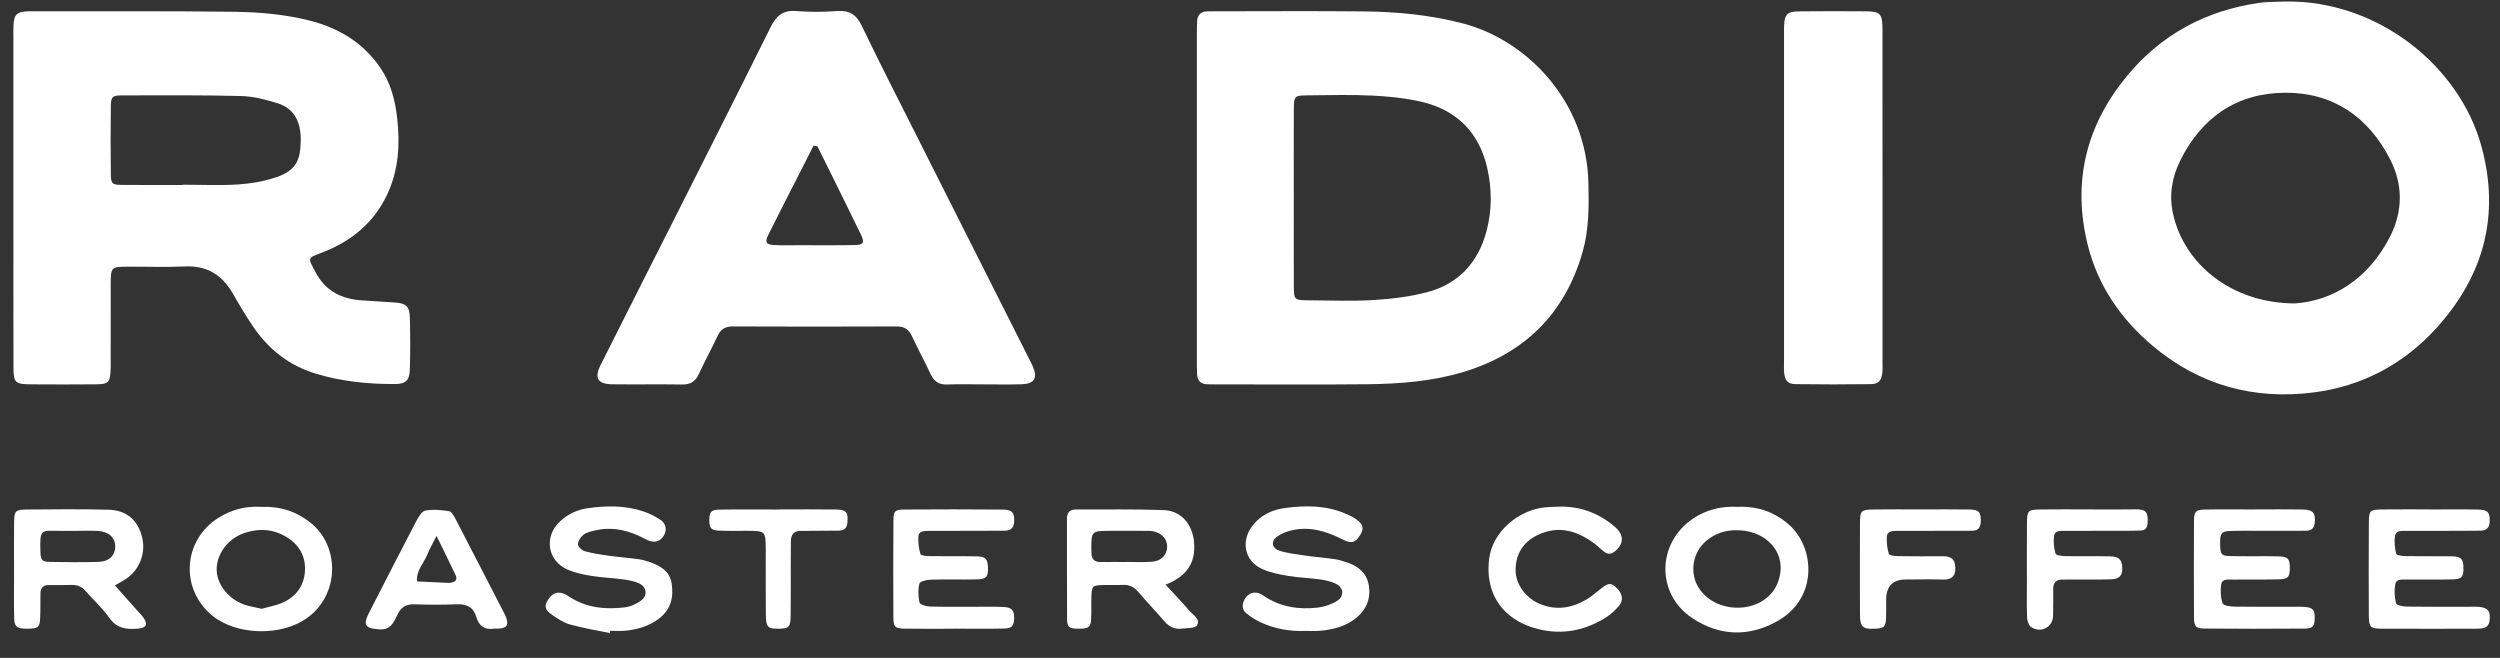
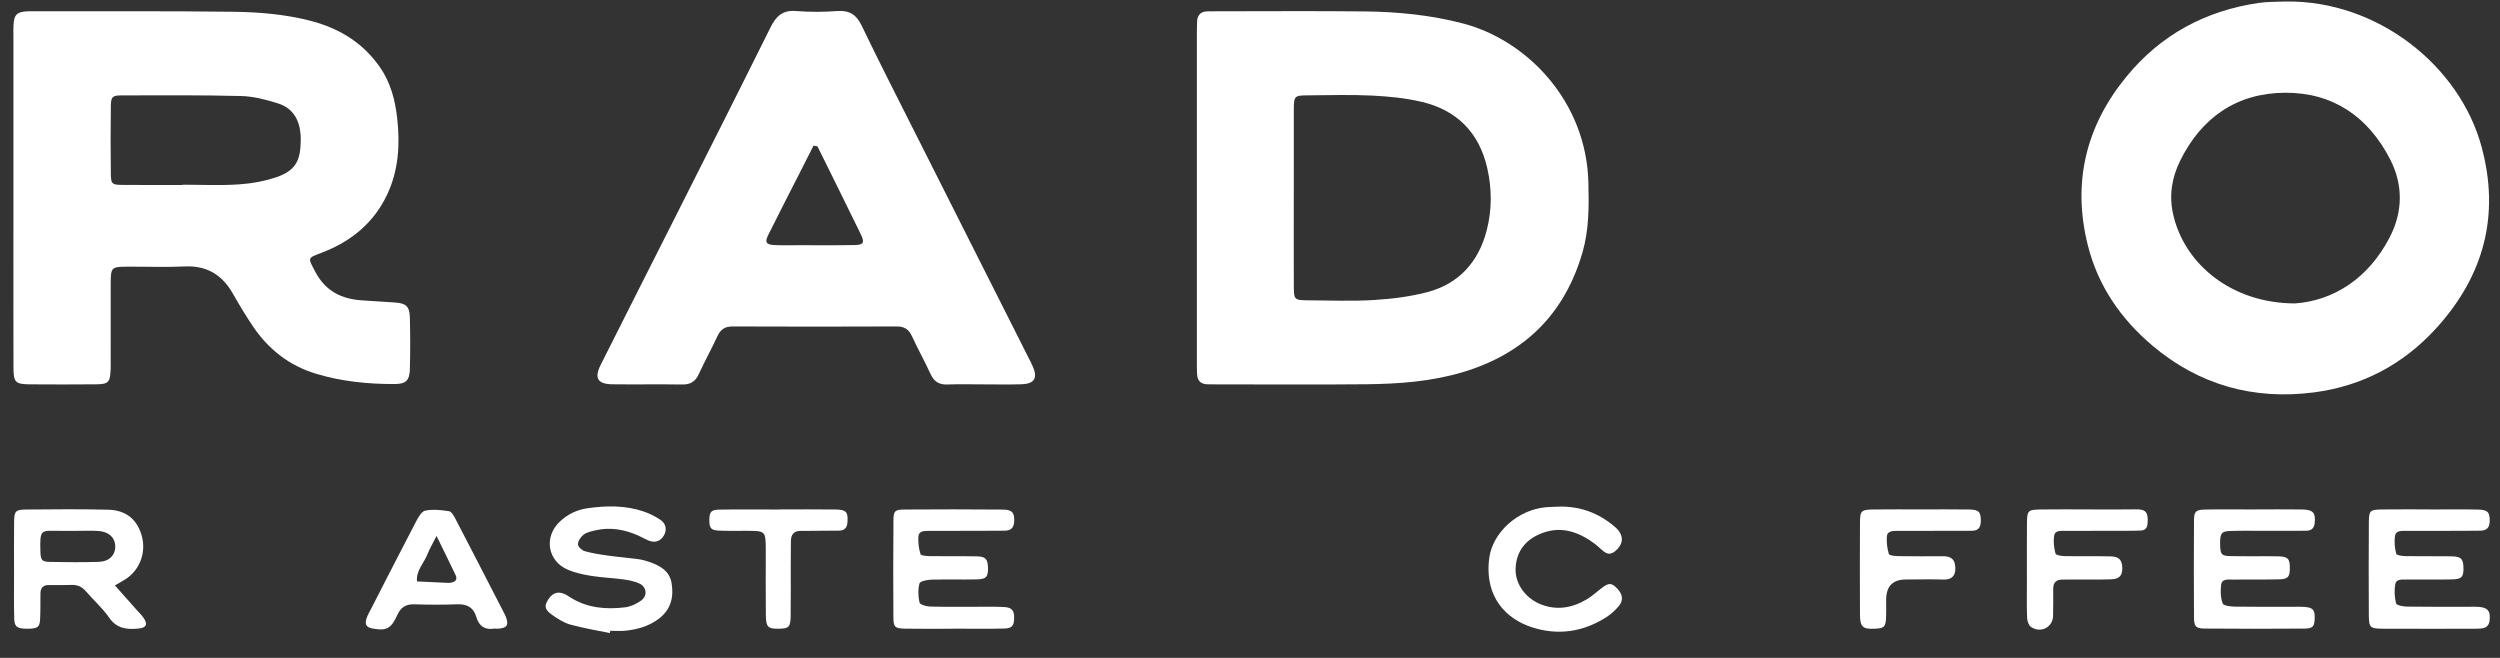
<svg xmlns="http://www.w3.org/2000/svg" width="95" height="25" viewBox="0 0 95 25" fill="none">
  <rect x="0" y="0" width="95" height="25" fill="#333333" stroke="none" />
  <path d="M0.51 7.525C0.509 5.482 0.509 3.44 0.51 1.398C0.51 1.243 0.503 1.089 0.514 0.935C0.54 0.558 0.636 0.462 1 0.432C1.076 0.426 1.153 0.429 1.23 0.429C3.787 0.432 6.344 0.415 8.901 0.448C9.857 0.461 10.817 0.543 11.755 0.779C12.857 1.057 13.775 1.602 14.435 2.549C14.845 3.136 15.017 3.81 15.094 4.499C15.204 5.484 15.148 6.462 14.717 7.382C14.207 8.472 13.341 9.173 12.245 9.595C11.67 9.817 11.69 9.773 11.983 10.331C12.37 11.066 12.979 11.362 13.757 11.414C14.178 11.442 14.599 11.467 15.02 11.496C15.431 11.525 15.564 11.643 15.575 12.07C15.592 12.725 15.592 13.381 15.575 14.036C15.563 14.455 15.42 14.591 15.01 14.593C13.988 14.598 12.978 14.497 11.996 14.198C10.981 13.889 10.193 13.266 9.605 12.391C9.336 11.992 9.089 11.579 8.851 11.161C8.442 10.441 7.856 10.083 7.009 10.125C6.28 10.161 5.548 10.128 4.817 10.134C4.236 10.138 4.21 10.165 4.207 10.766C4.203 11.729 4.206 12.693 4.206 13.656C4.206 13.791 4.21 13.926 4.203 14.061C4.181 14.527 4.118 14.599 3.657 14.604C2.831 14.612 2.004 14.61 1.178 14.605C0.574 14.601 0.513 14.543 0.512 13.941C0.507 12.092 0.51 10.242 0.51 8.392C0.51 8.103 0.51 7.814 0.51 7.525ZM6.93 7.029C6.93 7.026 6.93 7.022 6.93 7.019C7.64 7.019 8.353 7.054 9.06 7.008C9.552 6.975 10.055 6.888 10.52 6.727C11.298 6.458 11.415 6.022 11.428 5.349C11.443 4.62 11.164 4.118 10.566 3.93C10.113 3.787 9.635 3.661 9.166 3.649C7.65 3.61 6.133 3.623 4.616 3.625C4.27 3.626 4.216 3.679 4.212 4.033C4.2 4.899 4.2 5.765 4.212 6.631C4.218 6.985 4.264 7.022 4.626 7.026C5.394 7.035 6.162 7.029 6.93 7.029Z" fill="white" />
-   <path d="M45.481 7.458C45.481 5.416 45.481 3.374 45.481 1.332C45.481 1.159 45.482 0.985 45.49 0.812C45.503 0.555 45.644 0.431 45.899 0.431C45.995 0.432 46.092 0.429 46.188 0.429C48.071 0.429 49.954 0.414 51.837 0.434C53.105 0.447 54.363 0.569 55.598 0.893C58.017 1.526 60.287 3.841 60.359 6.944C60.38 7.831 60.386 8.715 60.138 9.579C59.459 11.938 57.919 13.441 55.592 14.14C54.406 14.496 53.177 14.587 51.948 14.601C50.026 14.621 48.104 14.606 46.182 14.606C46.086 14.606 45.99 14.604 45.894 14.603C45.639 14.602 45.5 14.476 45.489 14.219C45.481 14.065 45.481 13.911 45.481 13.757C45.481 11.657 45.481 9.557 45.481 7.458ZM49.164 7.518C49.164 8.635 49.16 9.751 49.165 10.868C49.168 11.395 49.184 11.409 49.724 11.412C50.55 11.417 51.378 11.451 52.201 11.401C52.886 11.359 53.58 11.275 54.242 11.1C55.434 10.784 56.177 9.962 56.49 8.774C56.699 7.983 56.696 7.173 56.513 6.377C56.203 5.03 55.353 4.181 54.02 3.869C53.408 3.726 52.771 3.663 52.142 3.632C51.337 3.592 50.529 3.618 49.722 3.623C49.184 3.626 49.168 3.64 49.165 4.169C49.16 5.285 49.164 6.402 49.164 7.518Z" fill="white" />
+   <path d="M45.481 7.458C45.481 5.416 45.481 3.374 45.481 1.332C45.481 1.159 45.482 0.985 45.49 0.812C45.503 0.555 45.644 0.431 45.899 0.431C45.995 0.432 46.092 0.429 46.188 0.429C48.071 0.429 49.954 0.414 51.837 0.434C53.105 0.447 54.363 0.569 55.598 0.893C58.017 1.526 60.287 3.841 60.359 6.944C60.38 7.831 60.386 8.715 60.138 9.579C59.459 11.938 57.919 13.441 55.592 14.14C54.406 14.496 53.177 14.587 51.948 14.601C50.026 14.621 48.104 14.606 46.182 14.606C46.086 14.606 45.99 14.604 45.894 14.603C45.639 14.602 45.5 14.476 45.489 14.219C45.481 14.065 45.481 13.911 45.481 13.757C45.481 11.657 45.481 9.557 45.481 7.458ZM49.164 7.518C49.164 8.635 49.16 9.751 49.165 10.868C49.168 11.395 49.184 11.409 49.724 11.412C50.55 11.417 51.378 11.451 52.201 11.401C52.886 11.359 53.58 11.275 54.242 11.1C55.434 10.784 56.177 9.962 56.49 8.774C56.699 7.983 56.696 7.173 56.513 6.377C56.203 5.03 55.353 4.181 54.02 3.869C53.408 3.726 52.771 3.663 52.142 3.632C51.337 3.592 50.529 3.618 49.722 3.623C49.184 3.626 49.168 3.64 49.165 4.169Z" fill="white" />
  <path d="M86.876 0.057C90.339 0.018 93.46 2.482 94.3 5.579C95.007 8.187 94.383 10.486 92.579 12.47C91.328 13.846 89.761 14.674 87.929 14.911C85.65 15.205 83.58 14.639 81.803 13.143C80.596 12.126 79.727 10.869 79.339 9.326C78.738 6.937 79.263 4.783 80.818 2.895C82.121 1.312 83.819 0.403 85.841 0.11C86.181 0.061 86.531 0.073 86.876 0.057ZM87.207 11.53C88.629 11.432 89.984 10.618 90.812 9.012C91.308 8.05 91.324 7.033 90.831 6.067C90.001 4.44 88.655 3.511 86.823 3.524C84.997 3.538 83.656 4.464 82.846 6.108C82.534 6.74 82.418 7.416 82.576 8.128C83.005 10.063 84.831 11.527 87.207 11.53Z" fill="white" />
  <path d="M37.378 14.606C36.917 14.606 36.456 14.593 35.995 14.611C35.683 14.622 35.495 14.499 35.365 14.219C35.137 13.73 34.878 13.257 34.651 12.769C34.53 12.509 34.361 12.404 34.071 12.405C31.995 12.414 29.92 12.414 27.844 12.405C27.553 12.404 27.385 12.511 27.265 12.77C27.038 13.259 26.777 13.731 26.552 14.22C26.421 14.503 26.232 14.616 25.921 14.611C25.038 14.597 24.154 14.614 23.27 14.603C22.713 14.596 22.573 14.37 22.823 13.87C23.736 12.046 24.661 10.229 25.579 8.408C26.818 5.952 28.06 3.497 29.283 1.033C29.496 0.604 29.75 0.377 30.256 0.419C30.771 0.462 31.295 0.458 31.811 0.42C32.282 0.385 32.544 0.556 32.749 0.985C33.415 2.372 34.117 3.742 34.809 5.116C36.229 7.934 37.65 10.751 39.071 13.568C39.132 13.688 39.195 13.808 39.249 13.931C39.439 14.367 39.306 14.586 38.82 14.602C38.34 14.617 37.859 14.606 37.378 14.606ZM31.063 5.56L30.913 5.535C30.751 5.855 30.59 6.175 30.427 6.495C30.017 7.301 29.603 8.105 29.2 8.914C29.054 9.207 29.106 9.296 29.43 9.312C29.736 9.328 30.044 9.318 30.352 9.318C31.063 9.318 31.774 9.325 32.485 9.312C32.81 9.306 32.863 9.217 32.718 8.919C32.172 7.796 31.616 6.679 31.063 5.56Z" fill="white" />
-   <path d="M71.535 7.578C71.535 9.618 71.535 11.658 71.535 13.699C71.535 13.852 71.544 14.008 71.529 14.16C71.501 14.453 71.387 14.593 71.1 14.597C70.141 14.61 69.18 14.611 68.22 14.597C67.934 14.593 67.826 14.456 67.797 14.156C67.785 14.022 67.793 13.886 67.793 13.752C67.793 9.594 67.793 5.437 67.793 1.279C67.793 1.202 67.791 1.125 67.793 1.048C67.808 0.532 67.892 0.436 68.399 0.431C69.225 0.423 70.05 0.424 70.876 0.43C71.451 0.434 71.533 0.517 71.534 1.111C71.537 3.267 71.535 5.422 71.535 7.578Z" fill="white" />
  <path d="M4.367 22.246C4.69 22.61 4.957 22.91 5.223 23.21C5.3 23.296 5.384 23.377 5.45 23.471C5.626 23.72 5.564 23.858 5.257 23.886C4.823 23.927 4.436 23.891 4.146 23.468C3.898 23.107 3.557 22.811 3.269 22.475C3.119 22.3 2.948 22.218 2.718 22.227C2.431 22.238 2.143 22.233 1.855 22.232C1.639 22.23 1.539 22.34 1.537 22.549C1.533 22.877 1.541 23.204 1.524 23.53C1.508 23.834 1.43 23.886 1.066 23.891C0.672 23.897 0.55 23.829 0.541 23.528C0.524 22.951 0.534 22.373 0.534 21.796C0.533 21.142 0.528 20.488 0.536 19.833C0.542 19.418 0.587 19.366 1.006 19.362C2.043 19.353 3.08 19.343 4.116 19.369C4.807 19.386 5.237 19.762 5.398 20.404C5.553 21.021 5.3 21.669 4.77 22.009C4.66 22.079 4.545 22.142 4.367 22.246ZM2.866 20.173V20.172C2.675 20.172 2.484 20.172 2.293 20.172C1.561 20.172 1.506 20.067 1.536 20.976C1.547 21.294 1.598 21.346 1.911 21.353C2.523 21.365 3.135 21.369 3.746 21.351C4.149 21.34 4.385 21.096 4.379 20.758C4.372 20.425 4.13 20.199 3.726 20.176C3.44 20.16 3.153 20.173 2.866 20.173Z" fill="white" />
-   <path d="M44.291 22.218C44.634 22.59 44.927 22.89 45.197 23.209C45.336 23.372 45.629 23.527 45.485 23.763C45.414 23.88 45.107 23.865 44.905 23.889C44.638 23.922 44.425 23.815 44.247 23.61C43.921 23.232 43.576 22.87 43.252 22.49C43.088 22.297 42.9 22.213 42.649 22.226C42.401 22.239 42.15 22.223 41.901 22.231C41.515 22.243 41.489 22.268 41.473 22.673C41.461 22.961 41.48 23.25 41.462 23.538C41.443 23.838 41.358 23.892 40.996 23.891C40.634 23.89 40.551 23.841 40.549 23.527C40.54 22.258 40.547 20.988 40.544 19.719C40.543 19.482 40.643 19.36 40.885 19.361C41.997 19.366 43.111 19.341 44.222 19.384C44.893 19.41 45.315 19.929 45.374 20.603C45.442 21.381 45.11 21.895 44.291 22.218ZM42.794 21.356V21.353C43.119 21.353 43.445 21.371 43.767 21.348C44.132 21.322 44.356 21.08 44.352 20.765C44.35 20.475 44.144 20.25 43.816 20.189C43.723 20.171 43.626 20.172 43.531 20.172C43.035 20.171 42.538 20.166 42.042 20.172C41.513 20.179 41.472 20.226 41.47 20.777C41.47 20.854 41.473 20.93 41.474 21.006C41.477 21.235 41.577 21.362 41.821 21.357C42.145 21.351 42.47 21.356 42.794 21.356Z" fill="white" />
-   <path d="M66.029 19.26C66.775 19.226 67.434 19.45 67.989 19.944C68.953 20.802 69.103 22.698 67.57 23.585C66.492 24.209 65.353 24.186 64.304 23.487C62.923 22.566 62.957 20.632 64.339 19.704C64.851 19.361 65.421 19.228 66.029 19.26ZM66.028 20.15C65.588 20.133 65.193 20.262 64.853 20.539C64.327 20.968 64.192 21.74 64.535 22.311C65.136 23.312 66.795 23.367 67.429 22.389C67.568 22.175 67.651 21.891 67.664 21.635C67.704 20.802 66.972 20.156 66.028 20.15Z" fill="white" />
-   <path d="M9.921 19.261C10.647 19.233 11.263 19.431 11.814 19.874C12.914 20.759 12.921 22.612 11.639 23.505C10.669 24.181 8.99 24.146 8.072 23.397C6.832 22.384 6.947 20.524 8.305 19.674C8.808 19.359 9.359 19.224 9.921 19.261ZM9.949 23.134C10.217 23.056 10.505 23.009 10.761 22.891C11.271 22.655 11.568 22.234 11.59 21.667C11.612 21.099 11.338 20.668 10.852 20.385C10.378 20.108 9.867 20.074 9.349 20.233C8.713 20.428 8.271 20.971 8.235 21.569C8.201 22.137 8.626 22.731 9.257 22.966C9.469 23.045 9.7 23.075 9.949 23.134Z" fill="white" />
-   <path d="M49.612 23.974C49.009 23.999 48.427 23.897 47.881 23.637C47.693 23.547 47.511 23.431 47.351 23.297C47.18 23.152 47.2 22.954 47.298 22.77C47.41 22.561 47.617 22.473 47.832 22.541C47.904 22.564 47.97 22.608 48.034 22.65C48.655 23.068 49.35 23.171 50.071 23.089C50.328 23.06 50.598 22.967 50.816 22.829C51.092 22.656 51.057 22.327 50.765 22.184C50.58 22.094 50.366 22.046 50.16 22.017C49.761 21.962 49.356 21.953 48.96 21.886C48.623 21.83 48.275 21.762 47.966 21.623C47.295 21.32 47.141 20.575 47.589 19.984C47.899 19.573 48.342 19.37 48.82 19.306C49.583 19.202 50.353 19.197 51.087 19.501C51.228 19.56 51.371 19.621 51.497 19.706C51.803 19.912 51.844 20.061 51.693 20.32C51.519 20.617 51.36 20.672 51.026 20.503C50.395 20.183 49.745 19.98 49.034 20.165C48.853 20.213 48.667 20.29 48.517 20.4C48.289 20.567 48.33 20.834 48.619 20.927C48.944 21.03 49.291 21.067 49.63 21.116C49.99 21.169 50.353 21.193 50.713 21.246C50.882 21.271 51.048 21.325 51.211 21.381C51.641 21.527 51.952 21.803 52.019 22.269C52.09 22.763 51.913 23.182 51.523 23.492C51.118 23.813 50.634 23.931 50.13 23.972C49.959 23.986 49.785 23.974 49.612 23.974Z" fill="white" />
  <path d="M23.174 24.057C22.671 23.952 22.16 23.871 21.666 23.732C21.415 23.661 21.178 23.506 20.962 23.352C20.705 23.169 20.683 23.029 20.809 22.818C20.973 22.544 21.171 22.459 21.432 22.564C21.52 22.599 21.601 22.656 21.682 22.707C22.318 23.105 23.021 23.165 23.738 23.08C23.956 23.055 24.185 22.951 24.364 22.82C24.62 22.633 24.574 22.297 24.285 22.168C24.096 22.084 23.882 22.043 23.674 22.015C23.275 21.962 22.87 21.948 22.473 21.884C22.172 21.836 21.866 21.771 21.586 21.653C20.803 21.324 20.656 20.4 21.277 19.817C21.566 19.545 21.915 19.375 22.299 19.318C23.026 19.209 23.756 19.198 24.463 19.438C24.68 19.511 24.889 19.619 25.081 19.742C25.307 19.887 25.352 20.124 25.231 20.342C25.108 20.563 24.892 20.642 24.648 20.542C24.507 20.484 24.374 20.403 24.234 20.342C23.71 20.115 23.169 20.021 22.605 20.158C22.458 20.194 22.293 20.227 22.178 20.316C22.071 20.399 21.968 20.551 21.962 20.678C21.957 20.766 22.107 20.913 22.214 20.943C22.507 21.026 22.812 21.072 23.115 21.114C23.495 21.167 23.878 21.197 24.257 21.248C24.408 21.269 24.558 21.311 24.701 21.362C25.094 21.503 25.445 21.699 25.521 22.163C25.608 22.694 25.493 23.158 25.047 23.503C24.669 23.795 24.228 23.918 23.765 23.967C23.575 23.987 23.381 23.97 23.189 23.97C23.184 23.999 23.179 24.028 23.174 24.057Z" fill="white" />
  <path d="M85.694 19.358C86.29 19.358 86.885 19.351 87.48 19.36C87.901 19.367 87.998 19.489 87.958 19.877C87.935 20.098 87.811 20.169 87.611 20.169C87.073 20.168 86.535 20.17 85.998 20.171C85.575 20.172 85.153 20.161 84.731 20.178C84.408 20.19 84.357 20.279 84.365 20.687C84.372 21.06 84.411 21.124 84.732 21.131C85.346 21.145 85.961 21.13 86.575 21.141C86.941 21.148 87.016 21.236 87.014 21.587C87.013 21.916 86.948 22.006 86.619 22.014C86.024 22.029 85.428 22.018 84.833 22.024C84.666 22.025 84.436 21.988 84.405 22.21C84.372 22.447 84.381 22.712 84.462 22.932C84.494 23.02 84.766 23.049 84.93 23.052C85.679 23.064 86.428 23.057 87.177 23.058C87.311 23.058 87.447 23.052 87.58 23.063C87.898 23.091 87.969 23.179 87.958 23.508C87.949 23.801 87.889 23.883 87.576 23.886C86.309 23.895 85.041 23.897 83.774 23.885C83.439 23.882 83.374 23.805 83.372 23.46C83.364 22.228 83.364 20.996 83.372 19.764C83.375 19.434 83.442 19.371 83.793 19.363C84.427 19.35 85.061 19.36 85.695 19.36L85.694 19.358Z" fill="white" />
  <path d="M92.336 19.36C92.95 19.36 93.565 19.35 94.179 19.364C94.543 19.372 94.618 19.479 94.608 19.819C94.601 20.064 94.477 20.164 94.248 20.166C94.018 20.169 93.788 20.171 93.557 20.171C92.847 20.172 92.137 20.17 91.426 20.174C91.257 20.175 91.037 20.151 91.007 20.377C90.979 20.596 91.001 20.831 91.057 21.045C91.073 21.103 91.292 21.131 91.418 21.133C91.994 21.142 92.57 21.131 93.146 21.14C93.52 21.146 93.601 21.231 93.611 21.566C93.622 21.918 93.549 22.009 93.185 22.017C92.609 22.029 92.033 22.018 91.457 22.023C91.289 22.025 91.059 21.988 91.02 22.201C90.978 22.437 90.991 22.697 91.05 22.927C91.07 23.001 91.315 23.048 91.458 23.051C92.225 23.063 92.993 23.057 93.761 23.058C93.915 23.058 94.07 23.05 94.222 23.064C94.547 23.096 94.641 23.232 94.606 23.569C94.587 23.75 94.498 23.852 94.323 23.877C94.229 23.89 94.132 23.892 94.036 23.892C92.884 23.893 91.733 23.896 90.581 23.891C90.052 23.889 90.018 23.857 90.015 23.342C90.009 22.187 90.009 21.032 90.016 19.878C90.019 19.391 90.05 19.365 90.551 19.359C91.146 19.352 91.741 19.357 92.336 19.357L92.336 19.36Z" fill="white" />
  <path d="M36.238 23.892C35.624 23.892 35.01 23.9 34.396 23.889C34.008 23.882 33.952 23.833 33.949 23.458C33.941 22.227 33.941 20.996 33.951 19.765C33.953 19.417 34.008 19.365 34.365 19.362C35.612 19.353 36.86 19.353 38.107 19.364C38.469 19.367 38.553 19.485 38.539 19.817C38.529 20.058 38.41 20.165 38.179 20.166C37.91 20.168 37.641 20.17 37.373 20.17C36.663 20.172 35.953 20.172 35.243 20.174C35.081 20.174 34.904 20.202 34.897 20.395C34.888 20.616 34.912 20.849 34.98 21.058C35 21.118 35.22 21.131 35.349 21.133C35.944 21.141 36.539 21.13 37.134 21.142C37.452 21.149 37.533 21.249 37.543 21.566C37.554 21.918 37.481 22.009 37.116 22.017C36.541 22.029 35.965 22.011 35.389 22.027C35.232 22.032 34.964 22.085 34.941 22.169C34.88 22.397 34.888 22.661 34.941 22.895C34.96 22.974 35.194 23.044 35.331 23.048C35.887 23.066 36.444 23.056 37.001 23.058C37.385 23.059 37.769 23.047 38.152 23.067C38.459 23.082 38.549 23.206 38.537 23.514C38.526 23.788 38.454 23.878 38.138 23.885C37.505 23.9 36.872 23.889 36.239 23.889L36.238 23.892Z" fill="white" />
  <path d="M59.254 19.252C60.059 19.234 60.764 19.502 61.368 20.022C61.725 20.33 61.709 20.67 61.371 20.948C61.228 21.065 61.094 21.069 60.956 20.964C60.834 20.872 60.726 20.76 60.604 20.668C59.949 20.176 59.243 19.953 58.455 20.319C57.901 20.576 57.602 21.028 57.592 21.641C57.583 22.203 57.985 22.74 58.547 22.963C59.168 23.209 59.755 23.098 60.309 22.767C60.505 22.649 60.675 22.489 60.858 22.35C61.138 22.138 61.237 22.141 61.45 22.36C61.661 22.576 61.699 22.808 61.518 23.026C61.384 23.186 61.224 23.335 61.049 23.448C60.157 24.02 59.186 24.161 58.186 23.827C57.281 23.526 56.399 22.731 56.59 21.215C56.712 20.243 57.665 19.374 58.737 19.276C58.908 19.26 59.082 19.259 59.254 19.252Z" fill="white" />
  <path d="M18.78 23.887C18.441 23.945 18.203 23.803 18.102 23.45C17.994 23.075 17.742 22.949 17.364 22.963C16.828 22.984 16.29 22.981 15.753 22.964C15.423 22.953 15.231 23.071 15.091 23.383C14.86 23.901 14.666 23.98 14.146 23.881C13.929 23.84 13.855 23.729 13.924 23.511C13.964 23.384 14.034 23.266 14.095 23.147C14.665 22.037 15.231 20.924 15.81 19.819C15.894 19.658 16.02 19.431 16.159 19.404C16.449 19.347 16.766 19.379 17.064 19.426C17.16 19.441 17.251 19.608 17.31 19.722C17.931 20.915 18.544 22.11 19.16 23.305C19.186 23.356 19.213 23.408 19.232 23.462C19.332 23.751 19.27 23.853 18.972 23.887C18.915 23.893 18.857 23.887 18.78 23.887ZM16.589 20.366C16.44 20.661 16.325 20.853 16.245 21.058C16.11 21.402 15.806 21.682 15.846 22.094C16.243 22.113 16.64 22.132 17.037 22.15C17.075 22.151 17.113 22.146 17.151 22.139C17.317 22.108 17.387 22.009 17.312 21.851C17.092 21.388 16.864 20.93 16.589 20.366Z" fill="white" />
  <path d="M72.999 19.358C73.612 19.358 74.227 19.35 74.84 19.361C75.206 19.368 75.276 19.463 75.27 19.811C75.265 20.043 75.175 20.171 74.929 20.169C74.584 20.166 74.238 20.17 73.893 20.171C73.279 20.172 72.665 20.172 72.052 20.174C71.891 20.174 71.711 20.197 71.7 20.388C71.688 20.61 71.711 20.843 71.777 21.053C71.796 21.113 72.016 21.131 72.144 21.133C72.7 21.142 73.257 21.141 73.813 21.137C74.046 21.135 74.246 21.189 74.289 21.448C74.35 21.813 74.221 22.034 73.855 22.023C73.376 22.008 72.896 22.02 72.417 22.021C71.922 22.023 71.674 22.28 71.674 22.794C71.673 23.024 71.681 23.256 71.67 23.486C71.653 23.823 71.595 23.874 71.254 23.891C70.781 23.914 70.681 23.827 70.679 23.343C70.674 22.19 70.673 21.036 70.679 19.882C70.681 19.401 70.717 19.367 71.215 19.36C71.809 19.351 72.404 19.358 72.999 19.358Z" fill="white" />
  <path d="M79.382 19.358C79.977 19.358 80.572 19.366 81.166 19.355C81.549 19.349 81.643 19.471 81.606 19.906C81.593 20.064 81.509 20.154 81.35 20.16C81.159 20.168 80.967 20.17 80.775 20.17C80.008 20.172 79.241 20.169 78.474 20.173C78.305 20.174 78.083 20.144 78.054 20.371C78.026 20.59 78.05 20.826 78.11 21.038C78.127 21.1 78.344 21.13 78.469 21.132C79.045 21.143 79.621 21.13 80.196 21.142C80.513 21.149 80.628 21.268 80.645 21.543C80.665 21.859 80.55 22.004 80.22 22.014C79.741 22.03 79.261 22.02 78.782 22.022C78.647 22.022 78.513 22.026 78.379 22.024C78.143 22.02 78.023 22.13 78.022 22.37C78.022 22.716 78.026 23.062 78.017 23.408C78.005 23.841 77.54 24.077 77.175 23.821C77.087 23.76 77.035 23.596 77.03 23.477C77.013 23.035 77.022 22.593 77.022 22.151C77.022 21.401 77.018 20.651 77.024 19.901C77.028 19.401 77.057 19.368 77.541 19.36C78.154 19.35 78.768 19.358 79.382 19.358Z" fill="white" />
  <path d="M29.628 19.358C30.34 19.358 31.051 19.351 31.762 19.361C32.164 19.367 32.231 19.464 32.203 19.848C32.188 20.063 32.084 20.162 31.878 20.164C31.532 20.168 31.186 20.169 30.84 20.171C30.705 20.172 30.571 20.177 30.436 20.174C30.166 20.167 30.056 20.315 30.054 20.567C30.051 20.895 30.049 21.222 30.048 21.55C30.047 22.166 30.054 22.783 30.045 23.399C30.039 23.83 29.979 23.886 29.596 23.891C29.184 23.898 29.108 23.831 29.103 23.381C29.093 22.63 29.1 21.879 29.099 21.127C29.099 21.031 29.1 20.935 29.099 20.838C29.091 20.185 29.081 20.175 28.405 20.171C28.04 20.169 27.674 20.18 27.31 20.163C27.012 20.148 26.953 20.063 26.955 19.759C26.957 19.462 27.018 19.372 27.322 19.366C28.091 19.352 28.86 19.362 29.629 19.362C29.629 19.361 29.628 19.36 29.628 19.358Z" fill="white" />
</svg>